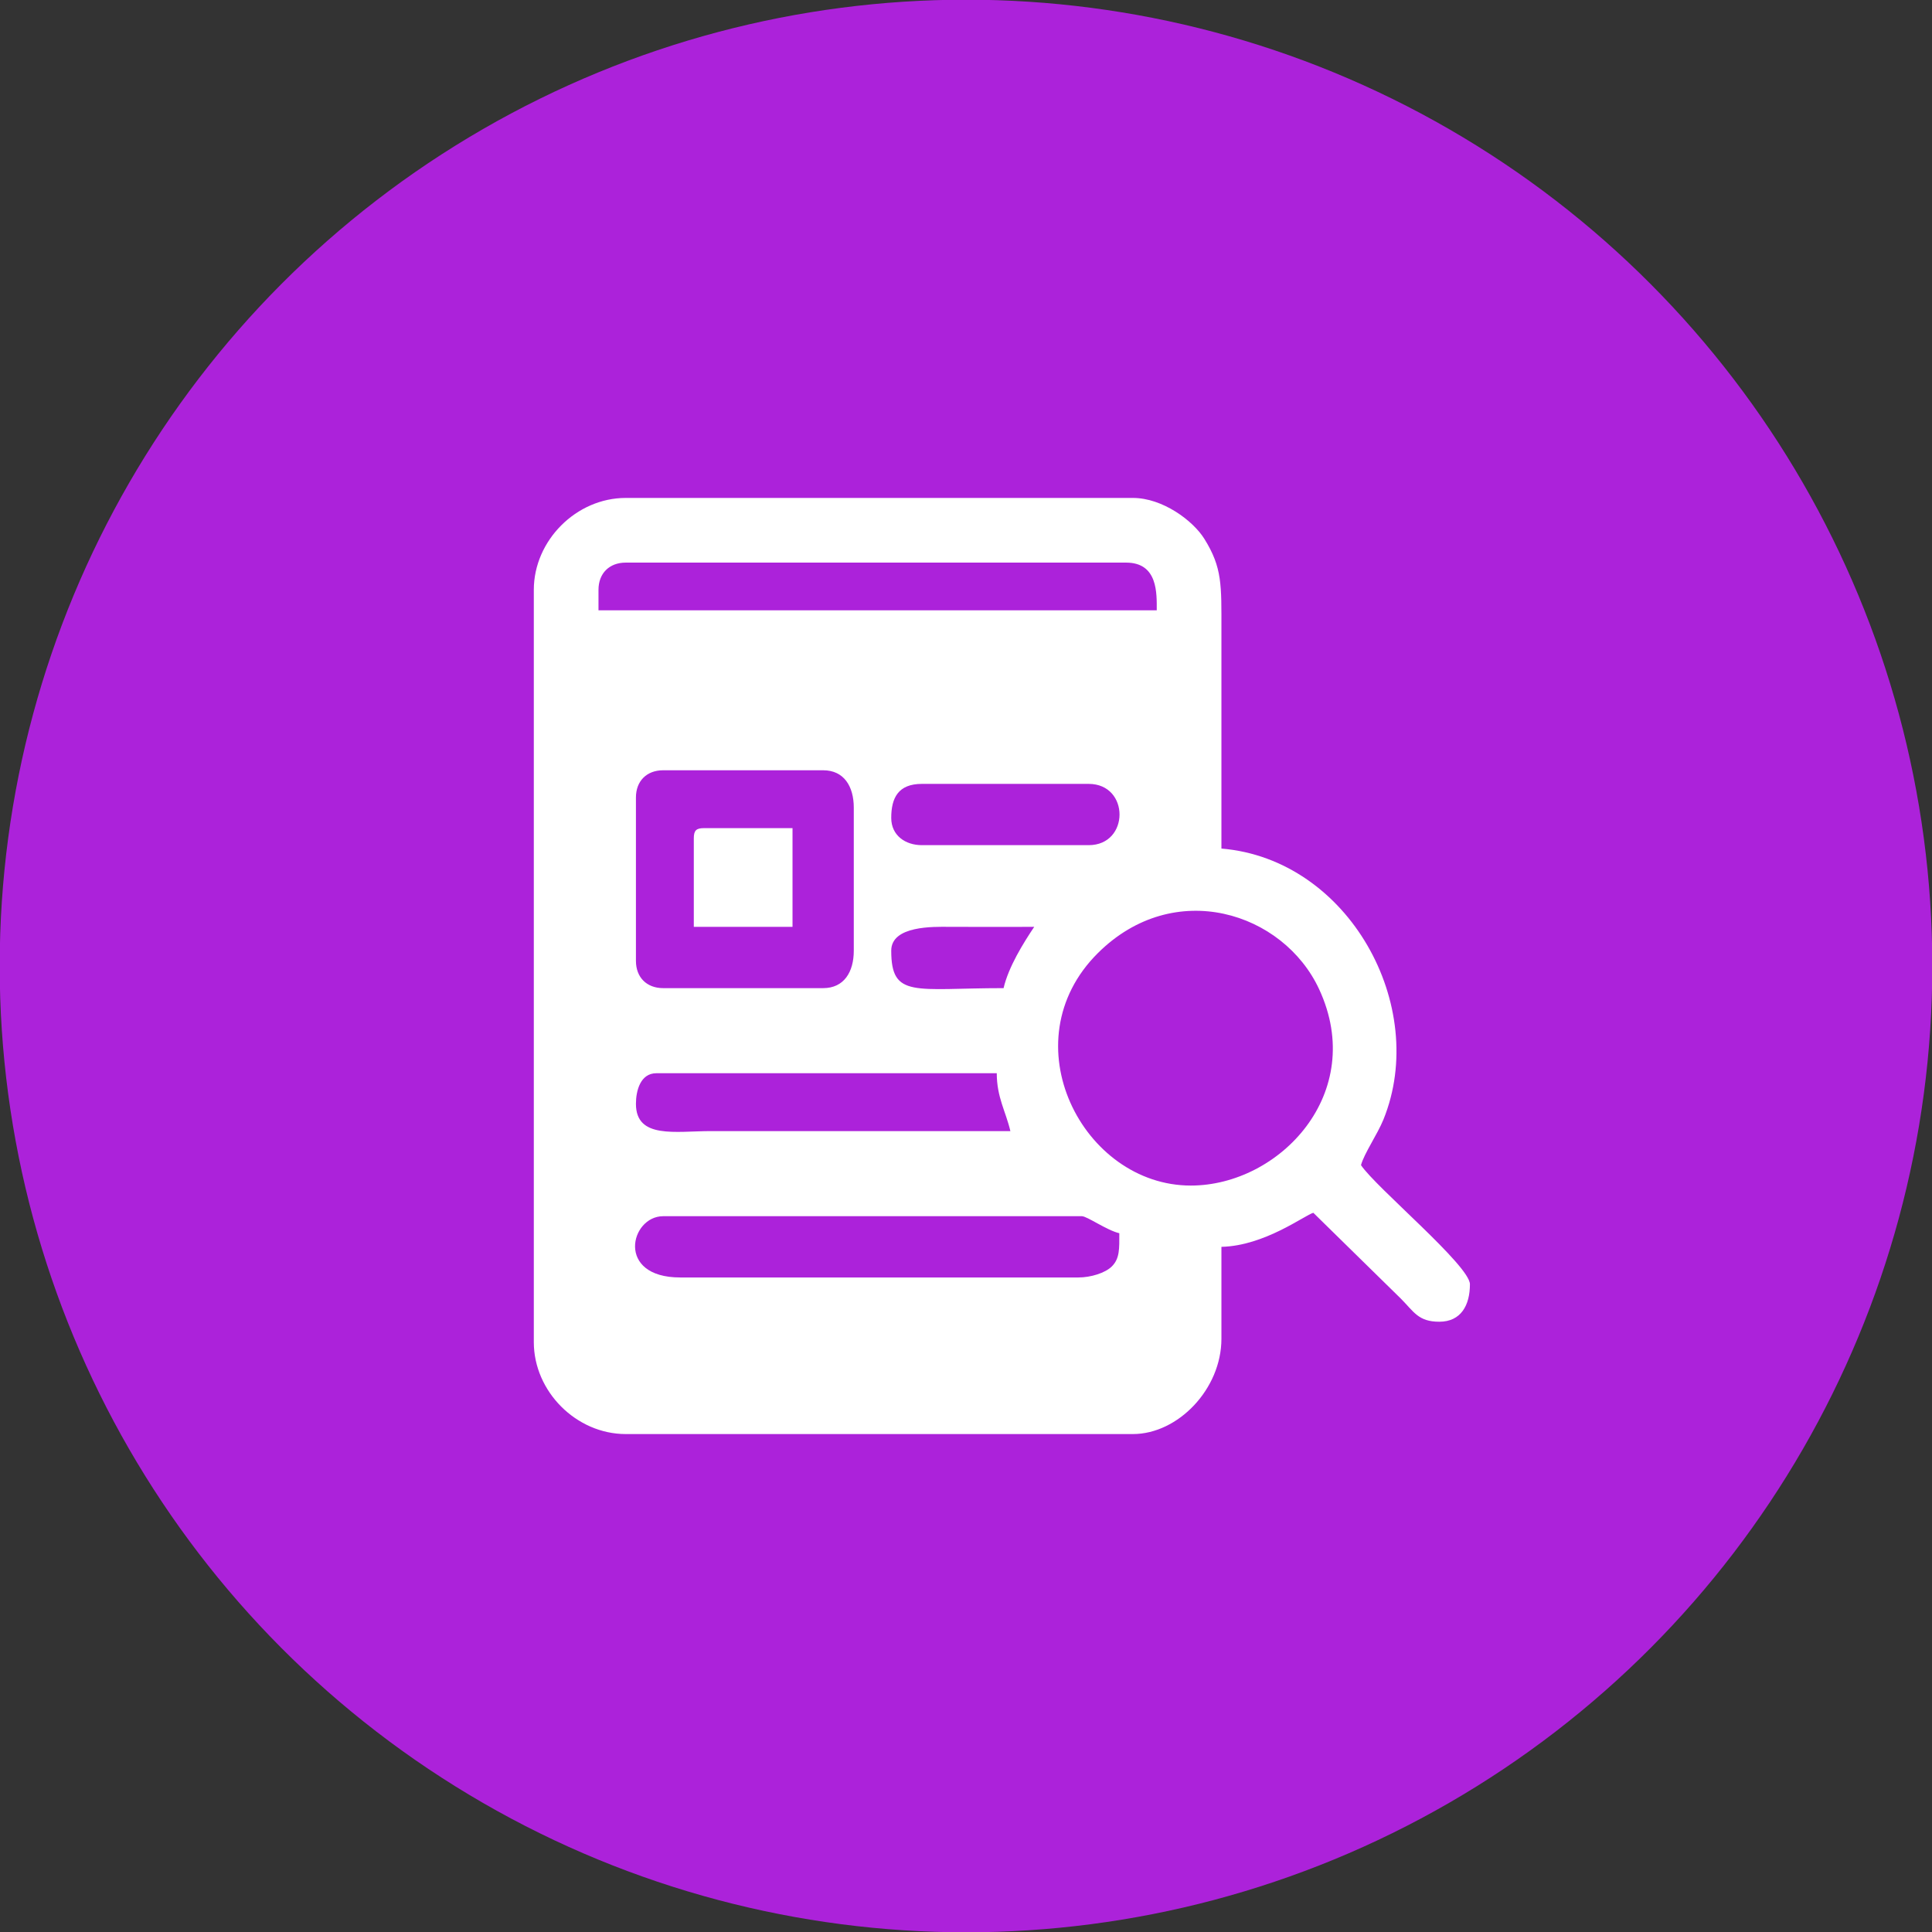
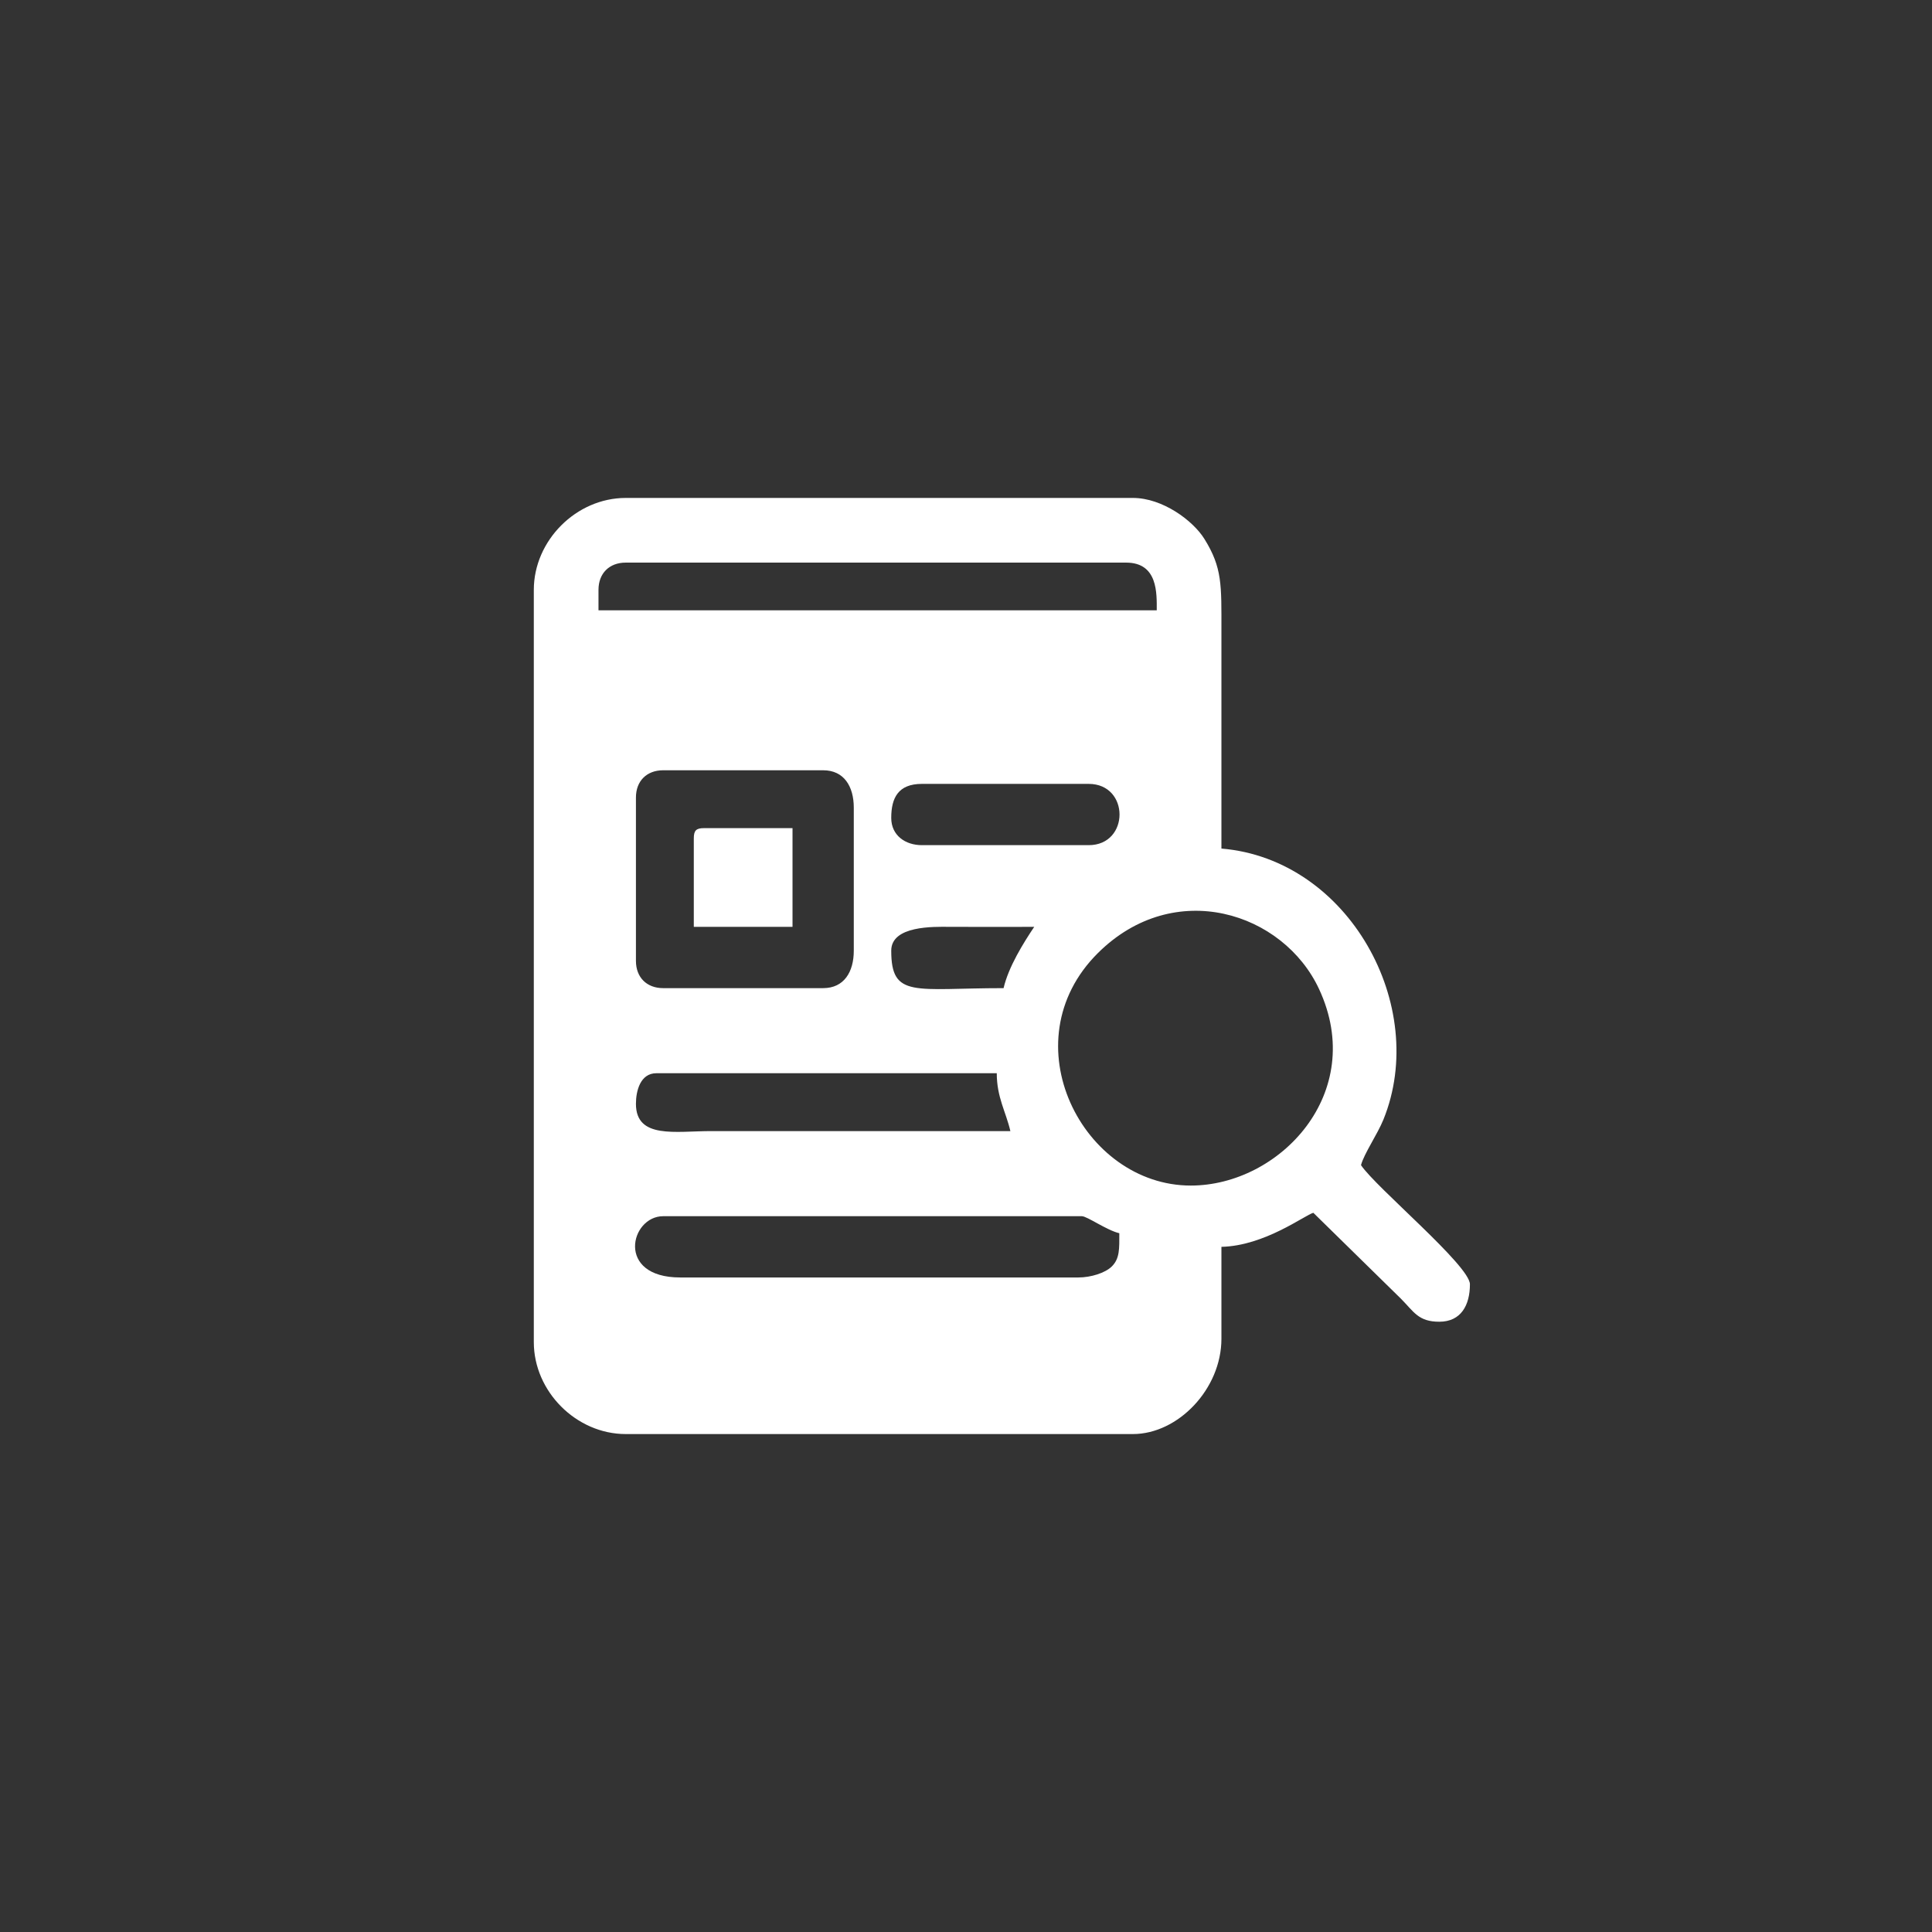
<svg xmlns="http://www.w3.org/2000/svg" xml:space="preserve" width="27.601mm" height="27.601mm" version="1.1" style="shape-rendering:geometricPrecision; text-rendering:geometricPrecision; image-rendering:optimizeQuality; fill-rule:evenodd; clip-rule:evenodd" viewBox="0 0 2760.12 2760.12">
  <rect x="0" y="0" width="2760.12" height="2760.12" fill="#333333" stroke="none" />
  <defs>
    <style type="text/css">
   
    .fil0 {fill:#AC22DA}
    .fil1 {fill:white}
   
  </style>
  </defs>
  <g id="Layer_x0020_1">
    <g id="_2699046556320">
-       <circle class="fil0" cx="1380.06" cy="1380.06" r="1380.49" />
      <path class="fil1" d="M1540.73 1825.03l-568.99 0c-92.49,0 -71.34,-87.52 -24.32,-87.52l598.17 0c7.5,0 35.48,20.11 53.5,24.31 0,21.98 0.78,36.16 -10.81,47.57 -9.3,9.14 -29.77,15.64 -47.55,15.64zm-549.54 -627.33l0 126.44 141.03 0 0 -141.04 -126.44 0c-11.21,0 -14.59,3.38 -14.59,14.6zm-82.67 379.32c0,-18.84 6.42,-43.76 29.18,-43.76l486.31 0c0,34.49 12.91,54.57 19.45,82.67l-427.95 0c-50.17,0 -106.99,11.61 -106.99,-38.91zm792.68 116.72c-154.47,0 -260.22,-205.38 -132.73,-332.13 109.29,-108.62 265.07,-58.22 316.06,51.55 69.01,148.59 -56.59,280.58 -183.33,280.58zm-525.22 -282.05l-228.56 0c-23.52,0 -38.9,-15.4 -38.9,-38.93l0 -233.43c0,-23.52 15.38,-38.89 38.9,-38.89l228.56 0c29.86,0 43.77,23.15 43.77,53.48l0 204.25c0,30.36 -13.91,53.52 -43.77,53.52zm257.76 0c-127.07,0 -160.49,15.07 -160.49,-53.52 0,-36 60.95,-34.2 82.64,-34.05 40.52,0.23 81.1,0.02 121.62,0.02 -15.44,23.04 -36.67,57.02 -43.77,87.55zm-160.49 -243.18c0,-28.52 9.89,-48.62 43.77,-48.62l238.3 0c58.77,0 58.77,87.54 0,87.54l-238.3 0c-23.53,0 -43.77,-13.81 -43.77,-38.92zm-418.23 -325.82c0,-23.53 15.38,-38.92 38.91,-38.92l714.87 0c45.73,0 43.77,44.36 43.77,68.11l-797.55 0 0 -29.19zm-92.4 0l0 1074.74c0,70.56 60.75,131.32 131.31,131.32l724.61 0c64.46,0 126.43,-64.37 126.43,-136.17l0 -131.3c61.73,-1.39 119.26,-45.41 131.31,-48.64l125.22 122.81c18.44,18.57 24.73,32.82 54.72,32.82 31.11,0 43.77,-23.77 43.77,-53.5 0,-26.58 -134.12,-138.1 -155.62,-170.22 4.4,-16.5 23.52,-44.05 32.07,-65.17 65.61,-161.88 -49.43,-371.95 -231.47,-387.09 0,-103.76 -0.01,-207.5 0,-311.23 0.01,-65.55 1.35,-89.91 -24.39,-131.24 -16.25,-26.12 -59.75,-58.45 -102.04,-58.45l-724.61 0c-70.56,0 -131.31,60.76 -131.31,131.32z" />
    </g>
  </g>
</svg>